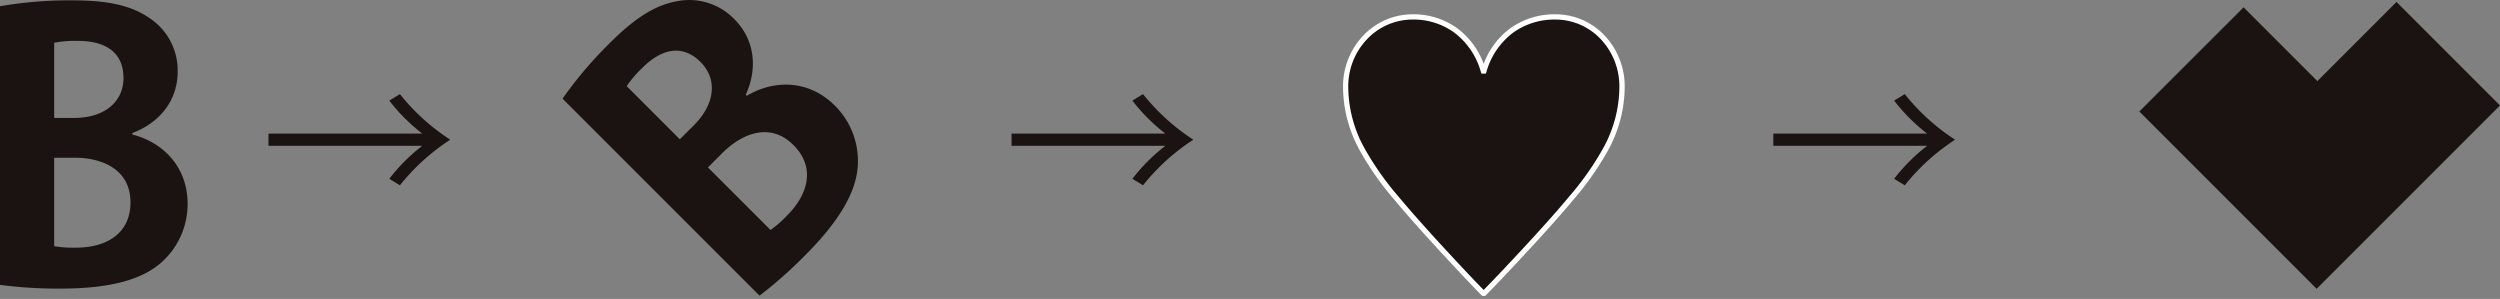
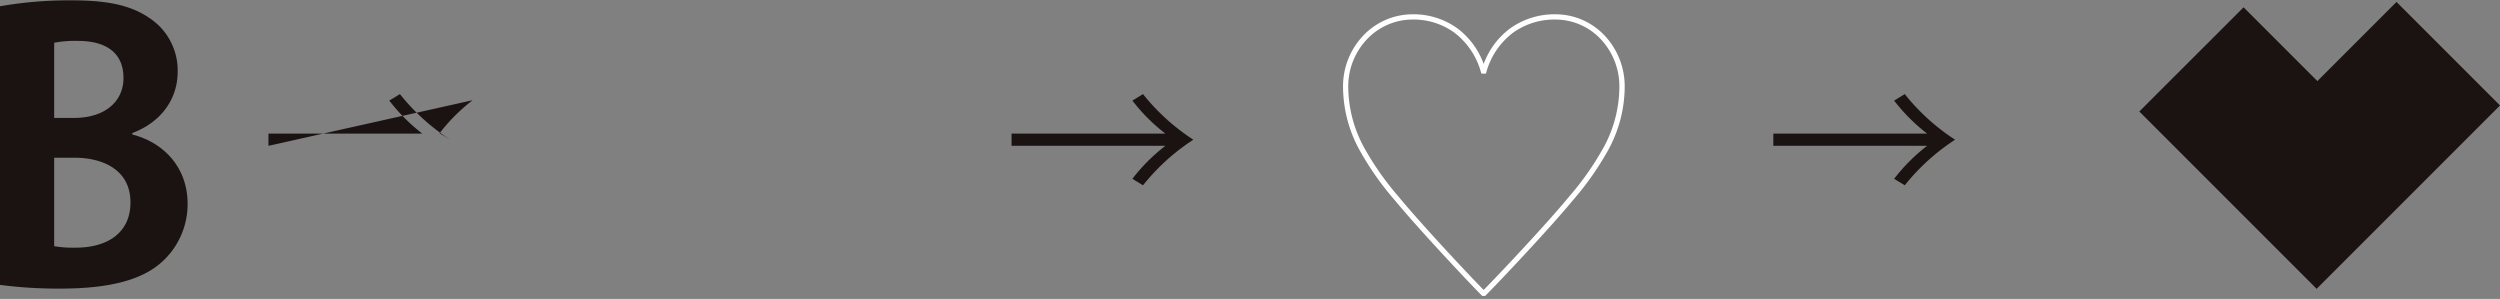
<svg xmlns="http://www.w3.org/2000/svg" width="423.555" height="50.643" viewBox="0 0 423.555 50.643">
  <rect x="0" y="0" width="423.555" height="50.643" fill="#808080" stroke="none" />
  <defs>
    <clipPath id="a">
      <rect width="423.555" height="50.643" fill="none" />
    </clipPath>
  </defs>
  <g transform="translate(0 0)">
    <g transform="translate(0 0)" clip-path="url(#a)">
      <path d="M22.417,22.758c5.371,1.373,9.367,5.621,9.367,11.739a13.2,13.2,0,0,1-4.37,9.867c-3.247,2.935-8.618,4.5-17.172,4.5A75.216,75.216,0,0,1,0,48.234V1.028a68.29,68.29,0,0,1,12.177-1c5.809,0,9.929.751,13.238,3.061A10.621,10.621,0,0,1,30.1,12.142c0,4.372-2.56,8.43-7.681,10.366Zm-9.865-2.811c5.245,0,8.368-2.809,8.368-6.744,0-4.746-3.561-6.306-7.683-6.306a18.946,18.946,0,0,0-4.058.314V19.947ZM9.179,41.678a19.118,19.118,0,0,0,3.685.25c5,0,9.241-2.248,9.241-7.679,0-5.559-4.746-7.559-9.491-7.559H9.179Z" transform="translate(0 0.031)" fill="#1a1311" />
-       <path d="M75.861,16.229C80.63,13.4,86.46,13.579,90.785,17.9a13.2,13.2,0,0,1,3.887,10.07c-.222,4.368-2.914,9.271-8.964,15.321a75.433,75.433,0,0,1-7.683,6.8L44.646,16.713a68.31,68.31,0,0,1,7.9-9.316C56.654,3.29,60.1.907,64.072.2A10.618,10.618,0,0,1,73.788,3.29c3.091,3.091,4.148,7.773,1.9,12.762ZM66.9,21.218c3.71-3.71,3.93-7.905,1.151-10.685-3.358-3.358-6.979-1.943-9.893.971a18.793,18.793,0,0,0-2.647,3.089L64.514,23.6ZM79.88,38.968a19.066,19.066,0,0,0,2.782-2.429c3.533-3.531,4.946-8.123,1.1-11.965-3.93-3.93-8.7-1.987-12.055,1.368l-2.427,2.429Z" transform="translate(50.663 0)" fill="#1a1311" />
      <path d="M140.736,16.226V14.161H166.8a30.65,30.65,0,0,1-5.593-5.593l1.8-1.1a35.916,35.916,0,0,0,8.522,7.726,35.861,35.861,0,0,0-8.522,7.724l-1.8-1.1a30.717,30.717,0,0,1,5.593-5.593Z" transform="translate(159.702 8.476)" fill="#1a1311" />
      <path d="M80.28,16.226V14.161h26.066a30.65,30.65,0,0,1-5.593-5.593l1.8-1.1a35.916,35.916,0,0,0,8.522,7.726,35.861,35.861,0,0,0-8.522,7.724l-1.8-1.1a30.717,30.717,0,0,1,5.593-5.593Z" transform="translate(91.099 8.476)" fill="#1a1311" />
-       <path d="M21.306,16.226V14.161H47.371a30.65,30.65,0,0,1-5.593-5.593l1.8-1.1A35.916,35.916,0,0,0,52.1,15.195a35.861,35.861,0,0,0-8.522,7.724l-1.8-1.1a30.717,30.717,0,0,1,5.593-5.593Z" transform="translate(24.177 8.476)" fill="#1a1311" />
-       <path d="M130.239,10.5c1.926-6.182,6.707-9.156,12.072-9.156,6.415,0,11.314,5.365,11.314,11.839,0,7.813-4.257,13.588-8.631,18.895-4.2,5.074-12.6,13.938-14.756,16.1h-.117c-2.156-2.158-10.5-11.022-14.7-16.1-4.374-5.307-8.631-11.082-8.631-18.895A11.567,11.567,0,0,1,118.167,1.342c5.307,0,10.031,2.974,11.955,9.156Z" transform="translate(121.187 1.523)" fill="#1a1311" />
+       <path d="M21.306,16.226V14.161H47.371a30.65,30.65,0,0,1-5.593-5.593l1.8-1.1A35.916,35.916,0,0,0,52.1,15.195l-1.8-1.1a30.717,30.717,0,0,1,5.593-5.593Z" transform="translate(24.177 8.476)" fill="#1a1311" />
      <path d="M118.167.9a12.65,12.65,0,0,1,7.507,2.344,13.108,13.108,0,0,1,4.507,6.071,13.059,13.059,0,0,1,4.546-6.072A12.873,12.873,0,0,1,142.311.9,11.419,11.419,0,0,1,150.7,4.53a12.54,12.54,0,0,1,3.372,8.652,22.447,22.447,0,0,1-2.726,10.593,49.772,49.772,0,0,1-6.007,8.584c-4.23,5.111-12.641,13.985-14.784,16.128l-.13.13h-.485l-.13-.13c-2-2-10.4-10.907-14.724-16.127a49.776,49.776,0,0,1-6.007-8.585,22.446,22.446,0,0,1-2.726-10.593,12.459,12.459,0,0,1,3.448-8.7A11.527,11.527,0,0,1,118.167.9Zm12.4,10.043h-.77l-.1-.312a12.609,12.609,0,0,0-4.546-6.669,11.769,11.769,0,0,0-6.985-2.175A10.648,10.648,0,0,0,110.438,5.1a11.577,11.577,0,0,0-3.2,8.084,21.581,21.581,0,0,0,2.625,10.182,49,49,0,0,0,5.9,8.431c4.138,5,12.044,13.4,14.412,15.808,2.48-2.511,10.412-10.9,14.472-15.808a49,49,0,0,0,5.9-8.43,21.582,21.582,0,0,0,2.625-10.182,11.656,11.656,0,0,0-3.131-8.044,10.54,10.54,0,0,0-7.74-3.352,11.992,11.992,0,0,0-7.067,2.176,12.542,12.542,0,0,0-4.582,6.668Z" transform="translate(121.187 1.523)" fill="#fff" />
      <path d="M213.353.154,199.947,13.561l-12.5-12.5L169.784,18.716l30.04,30.04L230.89,17.691Z" transform="translate(192.666 0.176)" fill="#1a1311" />
    </g>
  </g>
</svg>